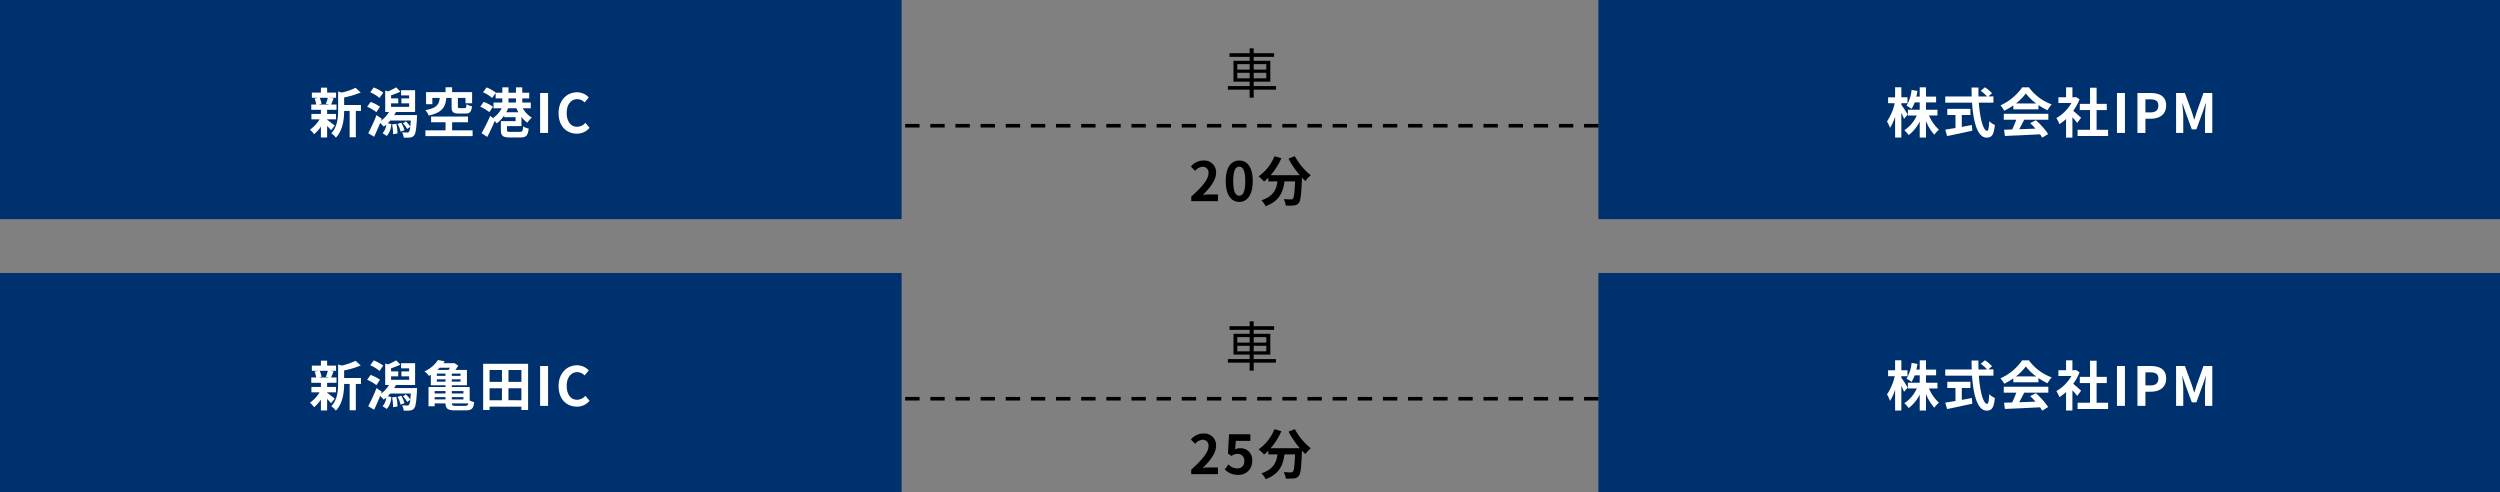
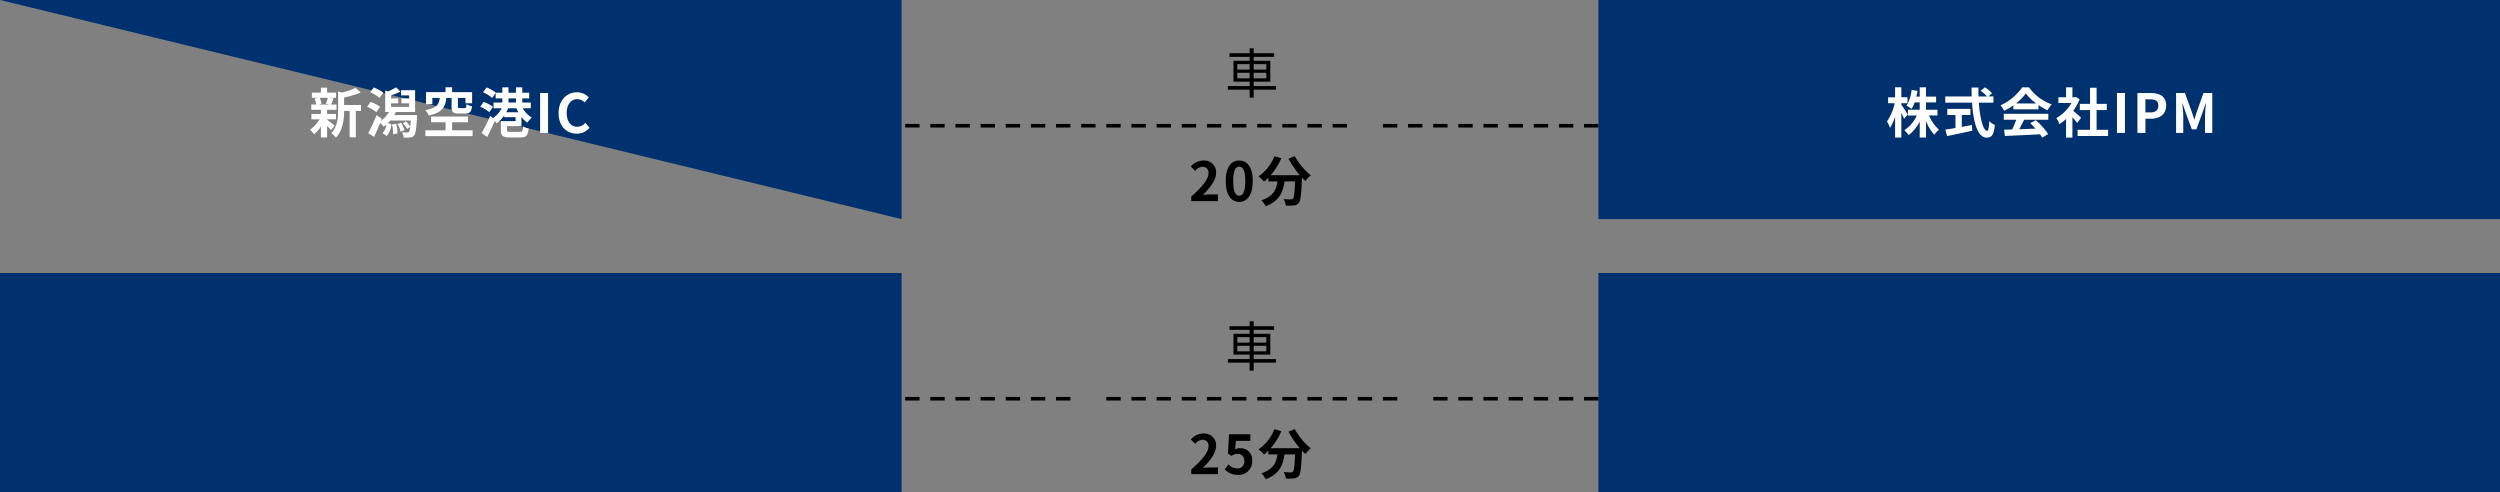
<svg xmlns="http://www.w3.org/2000/svg" width="696" height="137" viewBox="0 0 696 137">
  <rect x="0" y="0" width="696" height="137" fill="#808080" stroke="none" />
  <defs>
    <clipPath id="clip-path">
      <rect width="194" height="2" fill="none" />
    </clipPath>
  </defs>
  <g id="グループ_2037" data-name="グループ 2037" transform="translate(-315 -2704)">
-     <path id="パス_327" data-name="パス 327" d="M0,0H251V61H0Z" transform="translate(315 2704)" fill="#00316f" />
+     <path id="パス_327" data-name="パス 327" d="M0,0H251V61Z" transform="translate(315 2704)" fill="#00316f" />
    <path id="パス_329" data-name="パス 329" d="M0,0H251V61H0Z" transform="translate(315 2780)" fill="#00316f" />
    <path id="パス_335" data-name="パス 335" d="M0,0H251V61H0Z" transform="translate(760 2704)" fill="#00316f" />
    <path id="パス_336" data-name="パス 336" d="M0,0H251V61H0Z" transform="translate(760 2780)" fill="#00316f" />
    <path id="パス_337" data-name="パス 337" d="M6.105-5.115c-.24-.435-1.335-2.16-1.77-2.715v-.435h1.71v-1.65H4.335V-12.7H2.595v2.79H.645v1.65H2.49A14.946,14.946,0,0,1,.345-3.195a10.853,10.853,0,0,1,.84,1.8A13.091,13.091,0,0,0,2.595-4.53V1.29h1.74v-6.9c.3.63.585,1.275.75,1.695Zm8.28.27V-6.45H11.2V-8.5H14.01V-10.11H11.2v-2.58H9.45v2.58H8.52c.12-.51.21-1.035.3-1.575L7.185-11.97a10.336,10.336,0,0,1-1.41,4.395A9.216,9.216,0,0,1,7.17-6.69,8.894,8.894,0,0,0,8.055-8.5H9.45V-6.45H6.165v1.605H8.64A9.732,9.732,0,0,1,5.175-.75,8.6,8.6,0,0,1,6.375.615,11.093,11.093,0,0,0,9.45-3.15V1.29H11.2V-3.285A12.77,12.77,0,0,0,13.515.51a7.58,7.58,0,0,1,1.29-1.4,11.352,11.352,0,0,1-2.775-3.96Zm6.78-.135h2.4V-6.7H17.13V-4.98H19.4v3.615c-1.08.18-2.07.33-2.835.45l.5,1.8c1.935-.4,4.575-.96,7.035-1.5L23.955-2.2c-.915.18-1.875.36-2.79.525ZM29.97-8.415v-1.74H28.56l1.02-.885A11.2,11.2,0,0,0,27.615-12.7l-1.185.975a10.619,10.619,0,0,1,1.755,1.575h-2.37c-.03-.81-.03-1.65-.015-2.475H23.88c0,.825.015,1.665.045,2.475H16.56v1.74h7.455c.36,5.28,1.485,9.72,4.05,9.72,1.425,0,2.025-.69,2.3-3.525A4.771,4.771,0,0,1,28.8-3.27c-.075,1.9-.255,2.7-.57,2.7-1.095,0-2.01-3.465-2.325-7.845Zm6.27.21a13.632,13.632,0,0,0,2.745-2.775A14.6,14.6,0,0,0,41.865-8.2ZM35.505-6.57H42.51V-7.755A18.126,18.126,0,0,0,45.03-6.3a9.246,9.246,0,0,1,1.155-1.635A13.721,13.721,0,0,1,39.84-12.69H37.98a14.8,14.8,0,0,1-6.06,5.025,6.968,6.968,0,0,1,1.05,1.5,17.32,17.32,0,0,0,2.535-1.5ZM32.85-3.675h3.48A28.805,28.805,0,0,1,35.19-.96l-2.265.075.24,1.74c2.55-.12,6.255-.27,9.78-.465a7.952,7.952,0,0,1,.6.93l1.665-1A20.174,20.174,0,0,0,41.775-3.54L40.2-2.715a17.878,17.878,0,0,1,1.47,1.53c-1.53.06-3.075.12-4.515.165.45-.84.945-1.77,1.38-2.655h6.72v-1.65H32.85ZM54.375-4.23c-.315-.3-1.47-1.335-2.19-1.92a14.559,14.559,0,0,0,1.77-3.21l-1.005-.645-.315.075H51.96v-2.76H50.19v2.76H48.06v1.605h3.63a11.283,11.283,0,0,1-4.2,4.2,7.15,7.15,0,0,1,.84,1.695,12.413,12.413,0,0,0,1.86-1.44V1.3h1.77V-4.35c.51.555,1.02,1.155,1.335,1.575Zm4.32,3.36V-6.36H61.53V-8.085H58.695V-12.57h-1.83v4.485h-2.85V-6.36h2.85V-.87H53.4V.87h8.49V-.87Zm5.67.87h2.22V-11.1h-2.22Zm5.7,0h2.22V-3.945H73.77c2.385,0,4.29-1.14,4.29-3.675,0-2.625-1.89-3.48-4.35-3.48H70.065Zm2.22-5.7V-9.345h1.26c1.53,0,2.34.435,2.34,1.725S75.15-5.7,73.62-5.7ZM80.82,0h2V-4.635c0-1.05-.18-2.6-.285-3.645h.06l.885,2.61L85.2-1h1.275l1.71-4.665.9-2.61h.06c-.105,1.05-.27,2.595-.27,3.645V0H90.9V-11.1H88.44L86.6-5.91c-.24.69-.435,1.425-.675,2.145h-.075c-.225-.72-.435-1.455-.675-2.145L83.28-11.1H80.82Z" transform="translate(840 2741)" fill="#fff" />
-     <path id="パス_338" data-name="パス 338" d="M6.105-5.115c-.24-.435-1.335-2.16-1.77-2.715v-.435h1.71v-1.65H4.335V-12.7H2.595v2.79H.645v1.65H2.49A14.946,14.946,0,0,1,.345-3.195a10.853,10.853,0,0,1,.84,1.8A13.091,13.091,0,0,0,2.595-4.53V1.29h1.74v-6.9c.3.63.585,1.275.75,1.695Zm8.28.27V-6.45H11.2V-8.5H14.01V-10.11H11.2v-2.58H9.45v2.58H8.52c.12-.51.21-1.035.3-1.575L7.185-11.97a10.336,10.336,0,0,1-1.41,4.395A9.216,9.216,0,0,1,7.17-6.69,8.894,8.894,0,0,0,8.055-8.5H9.45V-6.45H6.165v1.605H8.64A9.732,9.732,0,0,1,5.175-.75,8.6,8.6,0,0,1,6.375.615,11.093,11.093,0,0,0,9.45-3.15V1.29H11.2V-3.285A12.77,12.77,0,0,0,13.515.51a7.58,7.58,0,0,1,1.29-1.4,11.352,11.352,0,0,1-2.775-3.96Zm6.78-.135h2.4V-6.7H17.13V-4.98H19.4v3.615c-1.08.18-2.07.33-2.835.45l.5,1.8c1.935-.4,4.575-.96,7.035-1.5L23.955-2.2c-.915.18-1.875.36-2.79.525ZM29.97-8.415v-1.74H28.56l1.02-.885A11.2,11.2,0,0,0,27.615-12.7l-1.185.975a10.619,10.619,0,0,1,1.755,1.575h-2.37c-.03-.81-.03-1.65-.015-2.475H23.88c0,.825.015,1.665.045,2.475H16.56v1.74h7.455c.36,5.28,1.485,9.72,4.05,9.72,1.425,0,2.025-.69,2.3-3.525A4.771,4.771,0,0,1,28.8-3.27c-.075,1.9-.255,2.7-.57,2.7-1.095,0-2.01-3.465-2.325-7.845Zm6.27.21a13.632,13.632,0,0,0,2.745-2.775A14.6,14.6,0,0,0,41.865-8.2ZM35.505-6.57H42.51V-7.755A18.126,18.126,0,0,0,45.03-6.3a9.246,9.246,0,0,1,1.155-1.635A13.721,13.721,0,0,1,39.84-12.69H37.98a14.8,14.8,0,0,1-6.06,5.025,6.968,6.968,0,0,1,1.05,1.5,17.32,17.32,0,0,0,2.535-1.5ZM32.85-3.675h3.48A28.805,28.805,0,0,1,35.19-.96l-2.265.075.24,1.74c2.55-.12,6.255-.27,9.78-.465a7.952,7.952,0,0,1,.6.93l1.665-1A20.174,20.174,0,0,0,41.775-3.54L40.2-2.715a17.878,17.878,0,0,1,1.47,1.53c-1.53.06-3.075.12-4.515.165.45-.84.945-1.77,1.38-2.655h6.72v-1.65H32.85ZM54.375-4.23c-.315-.3-1.47-1.335-2.19-1.92a14.559,14.559,0,0,0,1.77-3.21l-1.005-.645-.315.075H51.96v-2.76H50.19v2.76H48.06v1.605h3.63a11.283,11.283,0,0,1-4.2,4.2,7.15,7.15,0,0,1,.84,1.695,12.413,12.413,0,0,0,1.86-1.44V1.3h1.77V-4.35c.51.555,1.02,1.155,1.335,1.575Zm4.32,3.36V-6.36H61.53V-8.085H58.695V-12.57h-1.83v4.485h-2.85V-6.36h2.85V-.87H53.4V.87h8.49V-.87Zm5.67.87h2.22V-11.1h-2.22Zm5.7,0h2.22V-3.945H73.77c2.385,0,4.29-1.14,4.29-3.675,0-2.625-1.89-3.48-4.35-3.48H70.065Zm2.22-5.7V-9.345h1.26c1.53,0,2.34.435,2.34,1.725S75.15-5.7,73.62-5.7ZM80.82,0h2V-4.635c0-1.05-.18-2.6-.285-3.645h.06l.885,2.61L85.2-1h1.275l1.71-4.665.9-2.61h.06c-.105,1.05-.27,2.595-.27,3.645V0H90.9V-11.1H88.44L86.6-5.91c-.24.69-.435,1.425-.675,2.145h-.075c-.225-.72-.435-1.455-.675-2.145L83.28-11.1H80.82Z" transform="translate(840 2817)" fill="#fff" />
    <g id="リピートグリッド_4" data-name="リピートグリッド 4" transform="translate(567 2738.5)" clip-path="url(#clip-path)">
      <g transform="translate(-566 -2525.5)">
        <line id="線_343" data-name="線 343" x2="4" transform="translate(566 2526)" fill="none" stroke="#000" stroke-width="1" />
      </g>
      <g transform="translate(-559 -2525.5)">
        <line id="線_343-2" data-name="線 343" x2="4" transform="translate(566 2526)" fill="none" stroke="#000" stroke-width="1" />
      </g>
      <g transform="translate(-552 -2525.5)">
        <line id="線_343-3" data-name="線 343" x2="4" transform="translate(566 2526)" fill="none" stroke="#000" stroke-width="1" />
      </g>
      <g transform="translate(-545 -2525.5)">
        <line id="線_343-4" data-name="線 343" x2="4" transform="translate(566 2526)" fill="none" stroke="#000" stroke-width="1" />
      </g>
      <g transform="translate(-538 -2525.5)">
        <line id="線_343-5" data-name="線 343" x2="4" transform="translate(566 2526)" fill="none" stroke="#000" stroke-width="1" />
      </g>
      <g transform="translate(-531 -2525.5)">
        <line id="線_343-6" data-name="線 343" x2="4" transform="translate(566 2526)" fill="none" stroke="#000" stroke-width="1" />
      </g>
      <g transform="translate(-524 -2525.5)">
        <line id="線_343-7" data-name="線 343" x2="4" transform="translate(566 2526)" fill="none" stroke="#000" stroke-width="1" />
      </g>
      <g transform="translate(-517 -2525.5)">
        <line id="線_343-8" data-name="線 343" x2="4" transform="translate(566 2526)" fill="none" stroke="#000" stroke-width="1" />
      </g>
      <g transform="translate(-510 -2525.5)">
        <line id="線_343-9" data-name="線 343" x2="4" transform="translate(566 2526)" fill="none" stroke="#000" stroke-width="1" />
      </g>
      <g transform="translate(-503 -2525.5)">
        <line id="線_343-10" data-name="線 343" x2="4" transform="translate(566 2526)" fill="none" stroke="#000" stroke-width="1" />
      </g>
      <g transform="translate(-496 -2525.5)">
        <line id="線_343-11" data-name="線 343" x2="4" transform="translate(566 2526)" fill="none" stroke="#000" stroke-width="1" />
      </g>
      <g transform="translate(-489 -2525.5)">
        <line id="線_343-12" data-name="線 343" x2="4" transform="translate(566 2526)" fill="none" stroke="#000" stroke-width="1" />
      </g>
      <g transform="translate(-482 -2525.5)">
        <line id="線_343-13" data-name="線 343" x2="4" transform="translate(566 2526)" fill="none" stroke="#000" stroke-width="1" />
      </g>
      <g transform="translate(-475 -2525.5)">
        <line id="線_343-14" data-name="線 343" x2="4" transform="translate(566 2526)" fill="none" stroke="#000" stroke-width="1" />
      </g>
      <g transform="translate(-468 -2525.5)">
        <line id="線_343-15" data-name="線 343" x2="4" transform="translate(566 2526)" fill="none" stroke="#000" stroke-width="1" />
      </g>
      <g transform="translate(-461 -2525.5)">
        <line id="線_343-16" data-name="線 343" x2="4" transform="translate(566 2526)" fill="none" stroke="#000" stroke-width="1" />
      </g>
      <g transform="translate(-454 -2525.5)">
        <line id="線_343-17" data-name="線 343" x2="4" transform="translate(566 2526)" fill="none" stroke="#000" stroke-width="1" />
      </g>
      <g transform="translate(-447 -2525.5)">
        <line id="線_343-18" data-name="線 343" x2="4" transform="translate(566 2526)" fill="none" stroke="#000" stroke-width="1" />
      </g>
      <g transform="translate(-440 -2525.5)">
-         <line id="線_343-19" data-name="線 343" x2="4" transform="translate(566 2526)" fill="none" stroke="#000" stroke-width="1" />
-       </g>
+         </g>
      <g transform="translate(-433 -2525.5)">
        <line id="線_343-20" data-name="線 343" x2="4" transform="translate(566 2526)" fill="none" stroke="#000" stroke-width="1" />
      </g>
      <g transform="translate(-426 -2525.5)">
        <line id="線_343-21" data-name="線 343" x2="4" transform="translate(566 2526)" fill="none" stroke="#000" stroke-width="1" />
      </g>
      <g transform="translate(-419 -2525.5)">
        <line id="線_343-22" data-name="線 343" x2="4" transform="translate(566 2526)" fill="none" stroke="#000" stroke-width="1" />
      </g>
      <g transform="translate(-412 -2525.5)">
        <line id="線_343-23" data-name="線 343" x2="4" transform="translate(566 2526)" fill="none" stroke="#000" stroke-width="1" />
      </g>
      <g transform="translate(-405 -2525.5)">
        <line id="線_343-24" data-name="線 343" x2="4" transform="translate(566 2526)" fill="none" stroke="#000" stroke-width="1" />
      </g>
      <g transform="translate(-398 -2525.5)">
        <line id="線_343-25" data-name="線 343" x2="4" transform="translate(566 2526)" fill="none" stroke="#000" stroke-width="1" />
      </g>
      <g transform="translate(-391 -2525.5)">
        <line id="線_343-26" data-name="線 343" x2="4" transform="translate(566 2526)" fill="none" stroke="#000" stroke-width="1" />
      </g>
      <g transform="translate(-384 -2525.5)">
        <line id="線_343-27" data-name="線 343" x2="4" transform="translate(566 2526)" fill="none" stroke="#000" stroke-width="1" />
      </g>
      <g transform="translate(-377 -2525.5)">
        <line id="線_343-28" data-name="線 343" x2="4" transform="translate(566 2526)" fill="none" stroke="#000" stroke-width="1" />
      </g>
    </g>
    <g id="リピートグリッド_5" data-name="リピートグリッド 5" transform="translate(567 2814.5)" clip-path="url(#clip-path)">
      <g transform="translate(-566 -2525.5)">
        <line id="線_343-29" data-name="線 343" x2="4" transform="translate(566 2526)" fill="none" stroke="#000" stroke-width="1" />
      </g>
      <g transform="translate(-559 -2525.5)">
        <line id="線_343-30" data-name="線 343" x2="4" transform="translate(566 2526)" fill="none" stroke="#000" stroke-width="1" />
      </g>
      <g transform="translate(-552 -2525.5)">
        <line id="線_343-31" data-name="線 343" x2="4" transform="translate(566 2526)" fill="none" stroke="#000" stroke-width="1" />
      </g>
      <g transform="translate(-545 -2525.5)">
        <line id="線_343-32" data-name="線 343" x2="4" transform="translate(566 2526)" fill="none" stroke="#000" stroke-width="1" />
      </g>
      <g transform="translate(-538 -2525.5)">
        <line id="線_343-33" data-name="線 343" x2="4" transform="translate(566 2526)" fill="none" stroke="#000" stroke-width="1" />
      </g>
      <g transform="translate(-531 -2525.5)">
        <line id="線_343-34" data-name="線 343" x2="4" transform="translate(566 2526)" fill="none" stroke="#000" stroke-width="1" />
      </g>
      <g transform="translate(-524 -2525.5)">
        <line id="線_343-35" data-name="線 343" x2="4" transform="translate(566 2526)" fill="none" stroke="#000" stroke-width="1" />
      </g>
      <g transform="translate(-517 -2525.5)">
-         <line id="線_343-36" data-name="線 343" x2="4" transform="translate(566 2526)" fill="none" stroke="#000" stroke-width="1" />
-       </g>
+         </g>
      <g transform="translate(-510 -2525.5)">
        <line id="線_343-37" data-name="線 343" x2="4" transform="translate(566 2526)" fill="none" stroke="#000" stroke-width="1" />
      </g>
      <g transform="translate(-503 -2525.5)">
        <line id="線_343-38" data-name="線 343" x2="4" transform="translate(566 2526)" fill="none" stroke="#000" stroke-width="1" />
      </g>
      <g transform="translate(-496 -2525.5)">
        <line id="線_343-39" data-name="線 343" x2="4" transform="translate(566 2526)" fill="none" stroke="#000" stroke-width="1" />
      </g>
      <g transform="translate(-489 -2525.5)">
        <line id="線_343-40" data-name="線 343" x2="4" transform="translate(566 2526)" fill="none" stroke="#000" stroke-width="1" />
      </g>
      <g transform="translate(-482 -2525.5)">
        <line id="線_343-41" data-name="線 343" x2="4" transform="translate(566 2526)" fill="none" stroke="#000" stroke-width="1" />
      </g>
      <g transform="translate(-475 -2525.5)">
        <line id="線_343-42" data-name="線 343" x2="4" transform="translate(566 2526)" fill="none" stroke="#000" stroke-width="1" />
      </g>
      <g transform="translate(-468 -2525.5)">
        <line id="線_343-43" data-name="線 343" x2="4" transform="translate(566 2526)" fill="none" stroke="#000" stroke-width="1" />
      </g>
      <g transform="translate(-461 -2525.5)">
        <line id="線_343-44" data-name="線 343" x2="4" transform="translate(566 2526)" fill="none" stroke="#000" stroke-width="1" />
      </g>
      <g transform="translate(-454 -2525.5)">
        <line id="線_343-45" data-name="線 343" x2="4" transform="translate(566 2526)" fill="none" stroke="#000" stroke-width="1" />
      </g>
      <g transform="translate(-447 -2525.5)">
        <line id="線_343-46" data-name="線 343" x2="4" transform="translate(566 2526)" fill="none" stroke="#000" stroke-width="1" />
      </g>
      <g transform="translate(-440 -2525.5)">
        <line id="線_343-47" data-name="線 343" x2="4" transform="translate(566 2526)" fill="none" stroke="#000" stroke-width="1" />
      </g>
      <g transform="translate(-433 -2525.5)">
        <line id="線_343-48" data-name="線 343" x2="4" transform="translate(566 2526)" fill="none" stroke="#000" stroke-width="1" />
      </g>
      <g transform="translate(-426 -2525.5)">
-         <line id="線_343-49" data-name="線 343" x2="4" transform="translate(566 2526)" fill="none" stroke="#000" stroke-width="1" />
-       </g>
+         </g>
      <g transform="translate(-419 -2525.5)">
        <line id="線_343-50" data-name="線 343" x2="4" transform="translate(566 2526)" fill="none" stroke="#000" stroke-width="1" />
      </g>
      <g transform="translate(-412 -2525.5)">
        <line id="線_343-51" data-name="線 343" x2="4" transform="translate(566 2526)" fill="none" stroke="#000" stroke-width="1" />
      </g>
      <g transform="translate(-405 -2525.5)">
        <line id="線_343-52" data-name="線 343" x2="4" transform="translate(566 2526)" fill="none" stroke="#000" stroke-width="1" />
      </g>
      <g transform="translate(-398 -2525.5)">
        <line id="線_343-53" data-name="線 343" x2="4" transform="translate(566 2526)" fill="none" stroke="#000" stroke-width="1" />
      </g>
      <g transform="translate(-391 -2525.5)">
        <line id="線_343-54" data-name="線 343" x2="4" transform="translate(566 2526)" fill="none" stroke="#000" stroke-width="1" />
      </g>
      <g transform="translate(-384 -2525.5)">
        <line id="線_343-55" data-name="線 343" x2="4" transform="translate(566 2526)" fill="none" stroke="#000" stroke-width="1" />
      </g>
      <g transform="translate(-377 -2525.5)">
        <line id="線_343-56" data-name="線 343" x2="4" transform="translate(566 2526)" fill="none" stroke="#000" stroke-width="1" />
      </g>
    </g>
    <path id="パス_331" data-name="パス 331" d="M3.465-4.185V-5.73H6.9v1.545Zm0-3.96H6.9v1.53H3.465Zm8.07,0v1.53H8.025v-1.53Zm0,3.96H8.025V-5.73h3.51ZM14.22-2.04H8.025V-3.27h4.62V-9.075H8.025V-10.17H13.71v-1.02H8.025v-1.35H6.9v1.35H1.29v1.02H6.9v1.095H2.4V-3.27H6.9v1.23H.84v1.005H6.9v2.22H8.025v-2.22H14.22Z" transform="translate(656 2730)" />
    <path id="パス_332" data-name="パス 332" d="M3.465-4.185V-5.73H6.9v1.545Zm0-3.96H6.9v1.53H3.465Zm8.07,0v1.53H8.025v-1.53Zm0,3.96H8.025V-5.73h3.51ZM14.22-2.04H8.025V-3.27h4.62V-9.075H8.025V-10.17H13.71v-1.02H8.025v-1.35H6.9v1.35H1.29v1.02H6.9v1.095H2.4V-3.27H6.9v1.23H.84v1.005H6.9v2.22H8.025v-2.22H14.22Z" transform="translate(656 2806)" />
    <path id="パス_333" data-name="パス 333" d="M.645,0h7.44V-1.86H5.67c-.51,0-1.245.06-1.8.12C5.895-3.72,7.56-5.88,7.56-7.89a3.256,3.256,0,0,0-3.495-3.42A4.5,4.5,0,0,0,.54-9.63l1.2,1.2A2.875,2.875,0,0,1,3.78-9.57a1.593,1.593,0,0,1,1.665,1.8c0,1.71-1.785,3.8-4.8,6.5ZM14.01.21c2.25,0,3.75-1.98,3.75-5.8s-1.5-5.715-3.75-5.715c-2.265,0-3.765,1.875-3.765,5.715C10.245-1.77,11.745.21,14.01.21Zm0-1.725c-.96,0-1.68-.96-1.68-4.08s.72-4,1.68-4c.945,0,1.665.9,1.665,4S14.955-1.515,14.01-1.515Zm13.71-10.32A25.473,25.473,0,0,0,30.855-7.23h-8.1a17.99,17.99,0,0,0,2.97-4.725l-1.92-.555A12.437,12.437,0,0,1,19.38-6.9a10.727,10.727,0,0,1,1.53,1.44,11.3,11.3,0,0,0,1.2-1.08v1.05h2.535c-.3,2.19-1.08,4.155-4.47,5.25A5.976,5.976,0,0,1,21.36,1.41c3.885-1.455,4.86-4.02,5.235-6.9H29.55c-.135,3.135-.3,4.47-.6,4.785a.7.7,0,0,1-.6.21c-.375,0-1.155-.015-1.98-.075a4.31,4.31,0,0,1,.585,1.8,15.006,15.006,0,0,0,2.265-.045A1.81,1.81,0,0,0,30.585.48c.525-.63.705-2.4.87-6.93v-.105c.33.345.645.675.96.96A8.544,8.544,0,0,1,33.93-7.2a17.271,17.271,0,0,1-4.455-5.34Z" transform="translate(646 2760)" />
    <path id="パス_334" data-name="パス 334" d="M.645,0h7.44V-1.86H5.67c-.51,0-1.245.06-1.8.12C5.895-3.72,7.56-5.88,7.56-7.89a3.256,3.256,0,0,0-3.495-3.42A4.5,4.5,0,0,0,.54-9.63l1.2,1.2A2.875,2.875,0,0,1,3.78-9.57a1.593,1.593,0,0,1,1.665,1.8c0,1.71-1.785,3.8-4.8,6.5Zm13.08.21a3.751,3.751,0,0,0,3.885-3.9,3.223,3.223,0,0,0-3.42-3.525,2.871,2.871,0,0,0-1.335.315l.21-2.355H17.1V-11.1H11.16l-.3,5.385,1.005.66A2.656,2.656,0,0,1,13.53-5.64a1.8,1.8,0,0,1,1.875,2.01A1.864,1.864,0,0,1,13.44-1.59a3.45,3.45,0,0,1-2.445-1.125L9.975-1.3A5.059,5.059,0,0,0,13.725.21Zm14-12.045A25.473,25.473,0,0,0,30.855-7.23h-8.1a17.99,17.99,0,0,0,2.97-4.725l-1.92-.555A12.437,12.437,0,0,1,19.38-6.9a10.727,10.727,0,0,1,1.53,1.44,11.3,11.3,0,0,0,1.2-1.08v1.05h2.535c-.3,2.19-1.08,4.155-4.47,5.25A5.976,5.976,0,0,1,21.36,1.41c3.885-1.455,4.86-4.02,5.235-6.9H29.55c-.135,3.135-.3,4.47-.6,4.785a.7.7,0,0,1-.6.21c-.375,0-1.155-.015-1.98-.075a4.31,4.31,0,0,1,.585,1.8,15.006,15.006,0,0,0,2.265-.045A1.81,1.81,0,0,0,30.585.48c.525-.63.705-2.4.87-6.93v-.105c.33.345.645.675.96.96A8.544,8.544,0,0,1,33.93-7.2a17.271,17.271,0,0,1-4.455-5.34Z" transform="translate(646 2836)" />
    <path id="パス_328" data-name="パス 328" d="M5.265-9.765a11.212,11.212,0,0,1-.555,1.65l.99.21H2.76l.75-.21A5.914,5.914,0,0,0,3-9.765ZM5.07-3.78H7.545v-1.5H5.07V-6.435H7.68v-1.47H6.165c.21-.45.45-1.05.72-1.695l-.87-.165H7.56V-11.22H5.07v-1.365H3.345v1.365H.825v1.455H2.5l-.915.21a6.763,6.763,0,0,1,.45,1.65H.66v1.47H3.345V-5.28H.7v1.5h2.28A9.841,9.841,0,0,1,.285-.885,6.592,6.592,0,0,1,1.44.375a10.6,10.6,0,0,0,1.9-2.115V1.275H5.07v-3.2A14.038,14.038,0,0,1,6.165-.75L7.2-2.025C6.855-2.3,5.61-3.285,5.07-3.66Zm9.42-3.99H9.81v-2.1a24.308,24.308,0,0,0,4.605-1.38L12.99-12.555a17.5,17.5,0,0,1-3.81,1.32l-1.05-.3v5.2c0,2.07-.18,4.62-1.905,6.45A4.111,4.111,0,0,1,7.5,1.335C9.48-.72,9.8-3.885,9.81-6.12h1.53V1.215h1.725V-6.12H14.49ZM20.7-11.2a11,11,0,0,0-2.64-1.455l-.99,1.35a9.584,9.584,0,0,1,2.58,1.575Zm-.9,3.93a10.49,10.49,0,0,0-2.625-1.35l-.96,1.35a10.611,10.611,0,0,1,2.565,1.5Zm3.345,4.92A11.781,11.781,0,0,1,23.43.36l1.23-.2a11.015,11.015,0,0,0-.345-2.7Zm1.53-.15a7.6,7.6,0,0,1,.855,2.16L26.61-.75a9.212,9.212,0,0,0-.915-2.1Zm-.93-2.46c.18-.285.33-.57.48-.855h5.34v-6.075h-3.9v1.44H27.9v.84H25.755v1.38H27.9v.975H22.875v-.975H24.87v-1.38H22.875v-.855a22.809,22.809,0,0,0,2.61-1.02l-1.2-1.2a17.193,17.193,0,0,1-2.235,1.125l-.81-.255v6h1.05a8.549,8.549,0,0,1-2.235,2.46l.225-.585-1.455-1.02A49.391,49.391,0,0,1,16.515.09l1.635.99c.57-1.185,1.155-2.535,1.68-3.855a12.019,12.019,0,0,1,.99,1.035,7.97,7.97,0,0,0,.72-.57A4.114,4.114,0,0,1,20.505.075l1.17.78a5.162,5.162,0,0,0,1.26-3.33l-.99-.225c.24-.225.465-.48.69-.735h5.73c-.045.675-.09,1.23-.15,1.665a6.923,6.923,0,0,0-1.23-1.44l-.81.555a8.067,8.067,0,0,1,1.2,1.56l.84-.6a2.966,2.966,0,0,1-.375,1.41.559.559,0,0,1-.51.18c-.255,0-.8-.015-1.395-.06a3.722,3.722,0,0,1,.45,1.47,11.069,11.069,0,0,0,1.785-.03A1.506,1.506,0,0,0,29.265.72c.435-.465.645-1.77.825-5.025.015-.21.03-.66.03-.66ZM39.72-9.735V-7.35c0,1.485.36,1.965,2.04,1.965h1.785c1.2,0,1.68-.42,1.86-2a4.813,4.813,0,0,1-1.53-.615c-.06.945-.135,1.095-.51,1.095H42.03c-.465,0-.555-.06-.555-.465v-2.37H43.59V-8.25h1.845v-3.105H39.87V-12.7H38.04v1.35H32.61v3.36h1.755v-1.74h2.07c-.24,1.77-.765,2.82-4.035,3.39a5.089,5.089,0,0,1,.96,1.5c3.81-.825,4.635-2.4,4.9-4.89ZM39.87-.72V-2.955h4.425V-4.56H34.02v1.605h4.02V-.72h-5.6V.9H45.57V-.72ZM54.93-5.745a10.809,10.809,0,0,0,.54-1.11h2.295a10.942,10.942,0,0,0,.555,1.11ZM55.56-9.6h2.085v1.14H55.56Zm3.615,7.71V-4.455a7.587,7.587,0,0,0,1.635,1.62,6.564,6.564,0,0,1,1.245-1.41,7.649,7.649,0,0,1-2.52-2.61H61.77V-8.46H59.4V-9.6h1.935v-1.59H59.4v-1.5H57.645v1.5H55.56v-1.5H53.85v1.5h-1.8l.015-.015A11.178,11.178,0,0,0,49.47-12.66l-1.005,1.35a10.025,10.025,0,0,1,2.55,1.575L51.99-11.1v1.5h1.86v1.14H51.4v1.605h2.28a8.183,8.183,0,0,1-2.415,2.73l-.8-.6a47.438,47.438,0,0,1-2.4,4.8l1.59,1.05c.7-1.35,1.455-2.94,2.085-4.44a6.239,6.239,0,0,1,.54.675,9.4,9.4,0,0,0,2.1-2.235v.51h3.165v1.08h-4.1v2.5c0,1.59.555,2.055,2.535,2.055h2.88c1.62,0,2.1-.48,2.325-2.475a4.394,4.394,0,0,1-1.545-.615c-.09,1.335-.195,1.53-.915,1.53H56.16c-.87,0-1.02-.06-1.02-.525V-1.89Zm-7.92-5.37a9.591,9.591,0,0,0-2.6-1.365L47.7-7.29a10.469,10.469,0,0,1,2.52,1.515ZM64.365,0h2.22V-11.1h-2.22Zm10.23.21a4.492,4.492,0,0,0,3.54-1.635l-1.17-1.38a3.086,3.086,0,0,1-2.295,1.1c-1.755,0-2.9-1.455-2.9-3.87,0-2.385,1.26-3.825,2.94-3.825a2.863,2.863,0,0,1,2.04.93l1.17-1.41A4.528,4.528,0,0,0,74.67-11.31c-2.805,0-5.16,2.145-5.16,5.805C69.51-1.8,71.79.21,74.595.21Z" transform="translate(401 2741)" fill="#fff" />
-     <path id="パス_330" data-name="パス 330" d="M5.265-9.765a11.212,11.212,0,0,1-.555,1.65l.99.21H2.76l.75-.21A5.914,5.914,0,0,0,3-9.765ZM5.07-3.78H7.545v-1.5H5.07V-6.435H7.68v-1.47H6.165c.21-.45.45-1.05.72-1.695l-.87-.165H7.56V-11.22H5.07v-1.365H3.345v1.365H.825v1.455H2.5l-.915.21a6.763,6.763,0,0,1,.45,1.65H.66v1.47H3.345V-5.28H.7v1.5h2.28A9.841,9.841,0,0,1,.285-.885,6.592,6.592,0,0,1,1.44.375a10.6,10.6,0,0,0,1.9-2.115V1.275H5.07v-3.2A14.038,14.038,0,0,1,6.165-.75L7.2-2.025C6.855-2.3,5.61-3.285,5.07-3.66Zm9.42-3.99H9.81v-2.1a24.308,24.308,0,0,0,4.605-1.38L12.99-12.555a17.5,17.5,0,0,1-3.81,1.32l-1.05-.3v5.2c0,2.07-.18,4.62-1.905,6.45A4.111,4.111,0,0,1,7.5,1.335C9.48-.72,9.8-3.885,9.81-6.12h1.53V1.215h1.725V-6.12H14.49ZM20.7-11.2a11,11,0,0,0-2.64-1.455l-.99,1.35a9.584,9.584,0,0,1,2.58,1.575Zm-.9,3.93a10.49,10.49,0,0,0-2.625-1.35l-.96,1.35a10.611,10.611,0,0,1,2.565,1.5Zm3.345,4.92A11.781,11.781,0,0,1,23.43.36l1.23-.2a11.015,11.015,0,0,0-.345-2.7Zm1.53-.15a7.6,7.6,0,0,1,.855,2.16L26.61-.75a9.212,9.212,0,0,0-.915-2.1Zm-.93-2.46c.18-.285.33-.57.48-.855h5.34v-6.075h-3.9v1.44H27.9v.84H25.755v1.38H27.9v.975H22.875v-.975H24.87v-1.38H22.875v-.855a22.809,22.809,0,0,0,2.61-1.02l-1.2-1.2a17.193,17.193,0,0,1-2.235,1.125l-.81-.255v6h1.05a8.549,8.549,0,0,1-2.235,2.46l.225-.585-1.455-1.02A49.391,49.391,0,0,1,16.515.09l1.635.99c.57-1.185,1.155-2.535,1.68-3.855a12.019,12.019,0,0,1,.99,1.035,7.97,7.97,0,0,0,.72-.57A4.114,4.114,0,0,1,20.505.075l1.17.78a5.162,5.162,0,0,0,1.26-3.33l-.99-.225c.24-.225.465-.48.69-.735h5.73c-.045.675-.09,1.23-.15,1.665a6.923,6.923,0,0,0-1.23-1.44l-.81.555a8.067,8.067,0,0,1,1.2,1.56l.84-.6a2.966,2.966,0,0,1-.375,1.41.559.559,0,0,1-.51.18c-.255,0-.8-.015-1.395-.06a3.722,3.722,0,0,1,.45,1.47,11.069,11.069,0,0,0,1.785-.03A1.506,1.506,0,0,0,29.265.72c.435-.465.645-1.77.825-5.025.015-.21.03-.66.03-.66ZM40.8-.015c-.765,0-.975-.12-1.005-.675H44.37a.761.761,0,0,1-.885.675Zm-5.79-2.43h3.015v.63H35.01Zm3.015-1.68v.66H35.01v-.66Zm4.995,1.68v.63H39.78v-.63Zm0-1.68v.66H39.78v-.66Zm-7.4-2.625v-.645h2.4v.645Zm3.66-3.87a4.95,4.95,0,0,1-.435.615H35.775c.21-.195.42-.4.63-.615Zm-1.26,2.265h-2.4v-.63h2.4Zm4.2,0H39.78v-.63h2.445Zm0,1.6H39.78v-.645h2.445Zm2.535,1.5H39.78v-.495h4.215v-4.26H40.77a12.079,12.079,0,0,0,.81-1.2l-1.155-.735-.24.06h-2.73c.12-.165.24-.345.36-.525l-1.89-.36A8.77,8.77,0,0,1,32.16-9.6a5.642,5.642,0,0,1,1.275,1.26c.18-.105.345-.195.51-.3v2.895h4.08v.495H33.3V.105h1.71v-.8h3.015c.06,1.47.66,1.935,2.58,1.935h3.03c1.725,0,2.19-.54,2.37-2.28A6,6,0,0,1,44.76-1.5Zm10.8,3.675V-4.9h3.6v3.33ZM50.295-4.9h3.45v3.33h-3.45Zm3.45-5.085v3.3h-3.45v-3.3Zm5.415,3.3h-3.6v-3.3h3.6ZM48.51-11.715V1.14h1.785V.225H59.16V1.14h1.86V-11.715ZM64.365,0h2.22V-11.1h-2.22Zm10.23.21a4.492,4.492,0,0,0,3.54-1.635l-1.17-1.38a3.086,3.086,0,0,1-2.295,1.1c-1.755,0-2.9-1.455-2.9-3.87,0-2.385,1.26-3.825,2.94-3.825a2.863,2.863,0,0,1,2.04.93l1.17-1.41A4.528,4.528,0,0,0,74.67-11.31c-2.805,0-5.16,2.145-5.16,5.805C69.51-1.8,71.79.21,74.595.21Z" transform="translate(401 2817)" fill="#fff" />
  </g>
</svg>